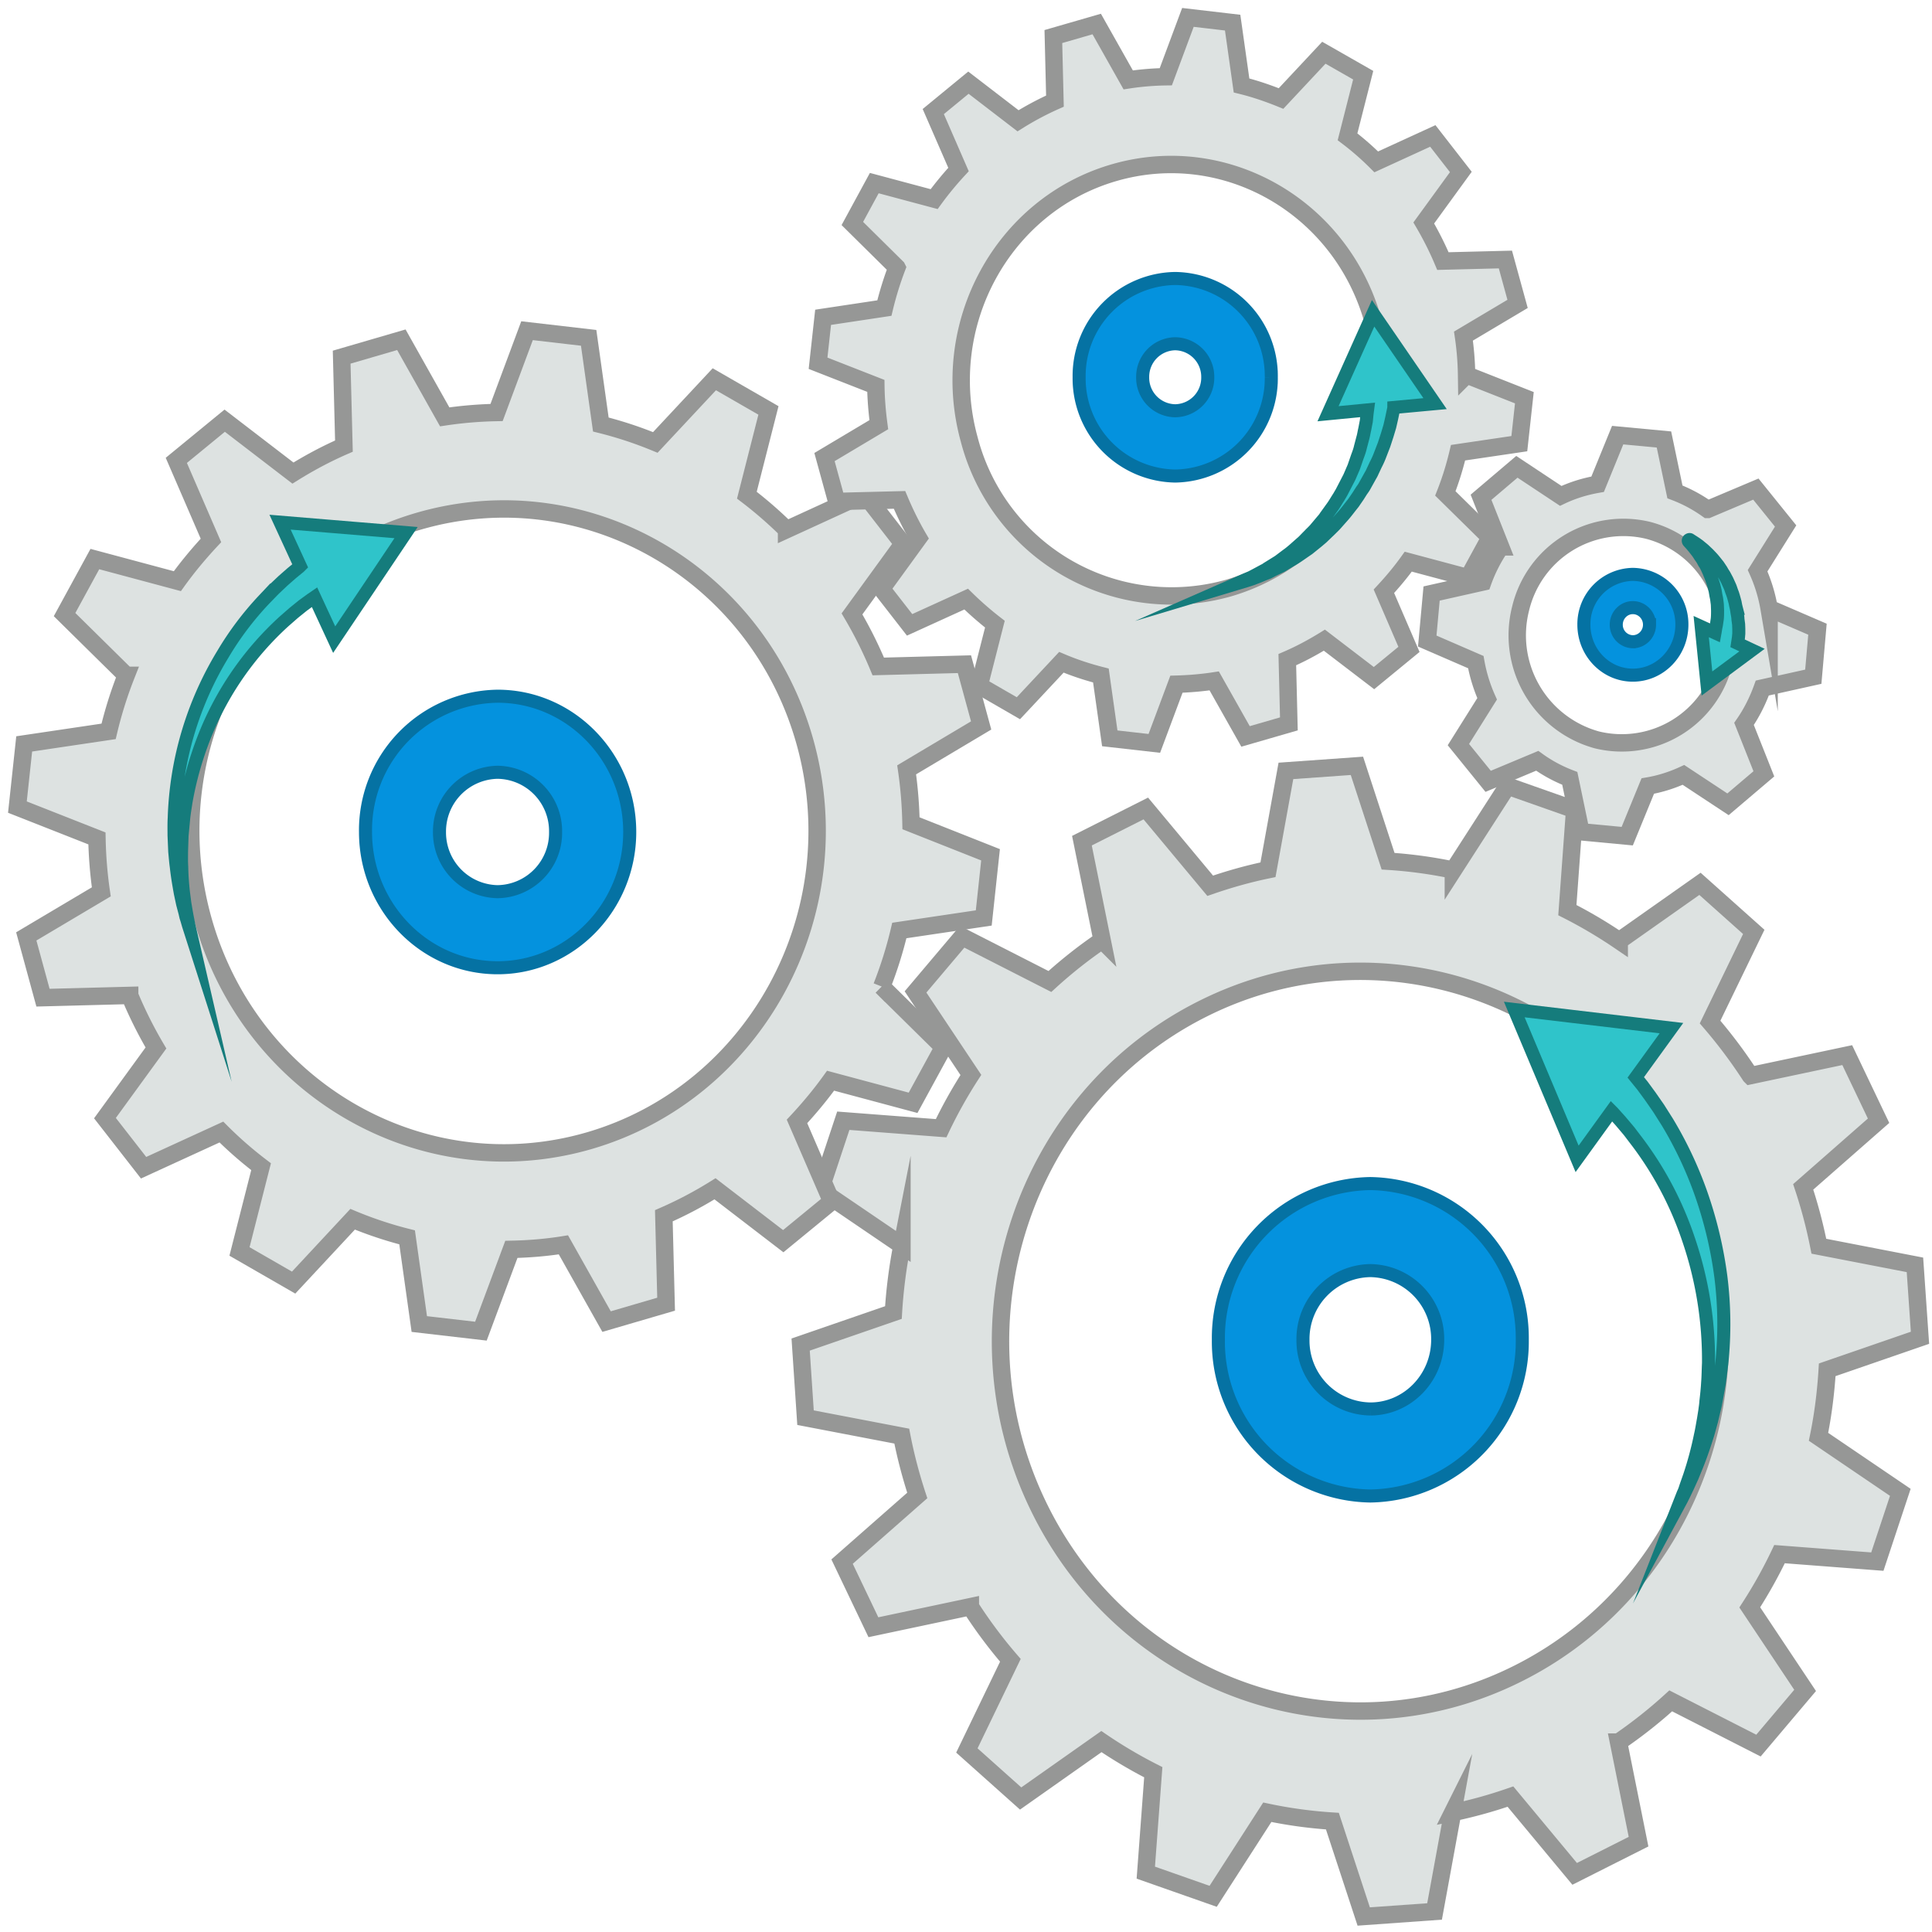
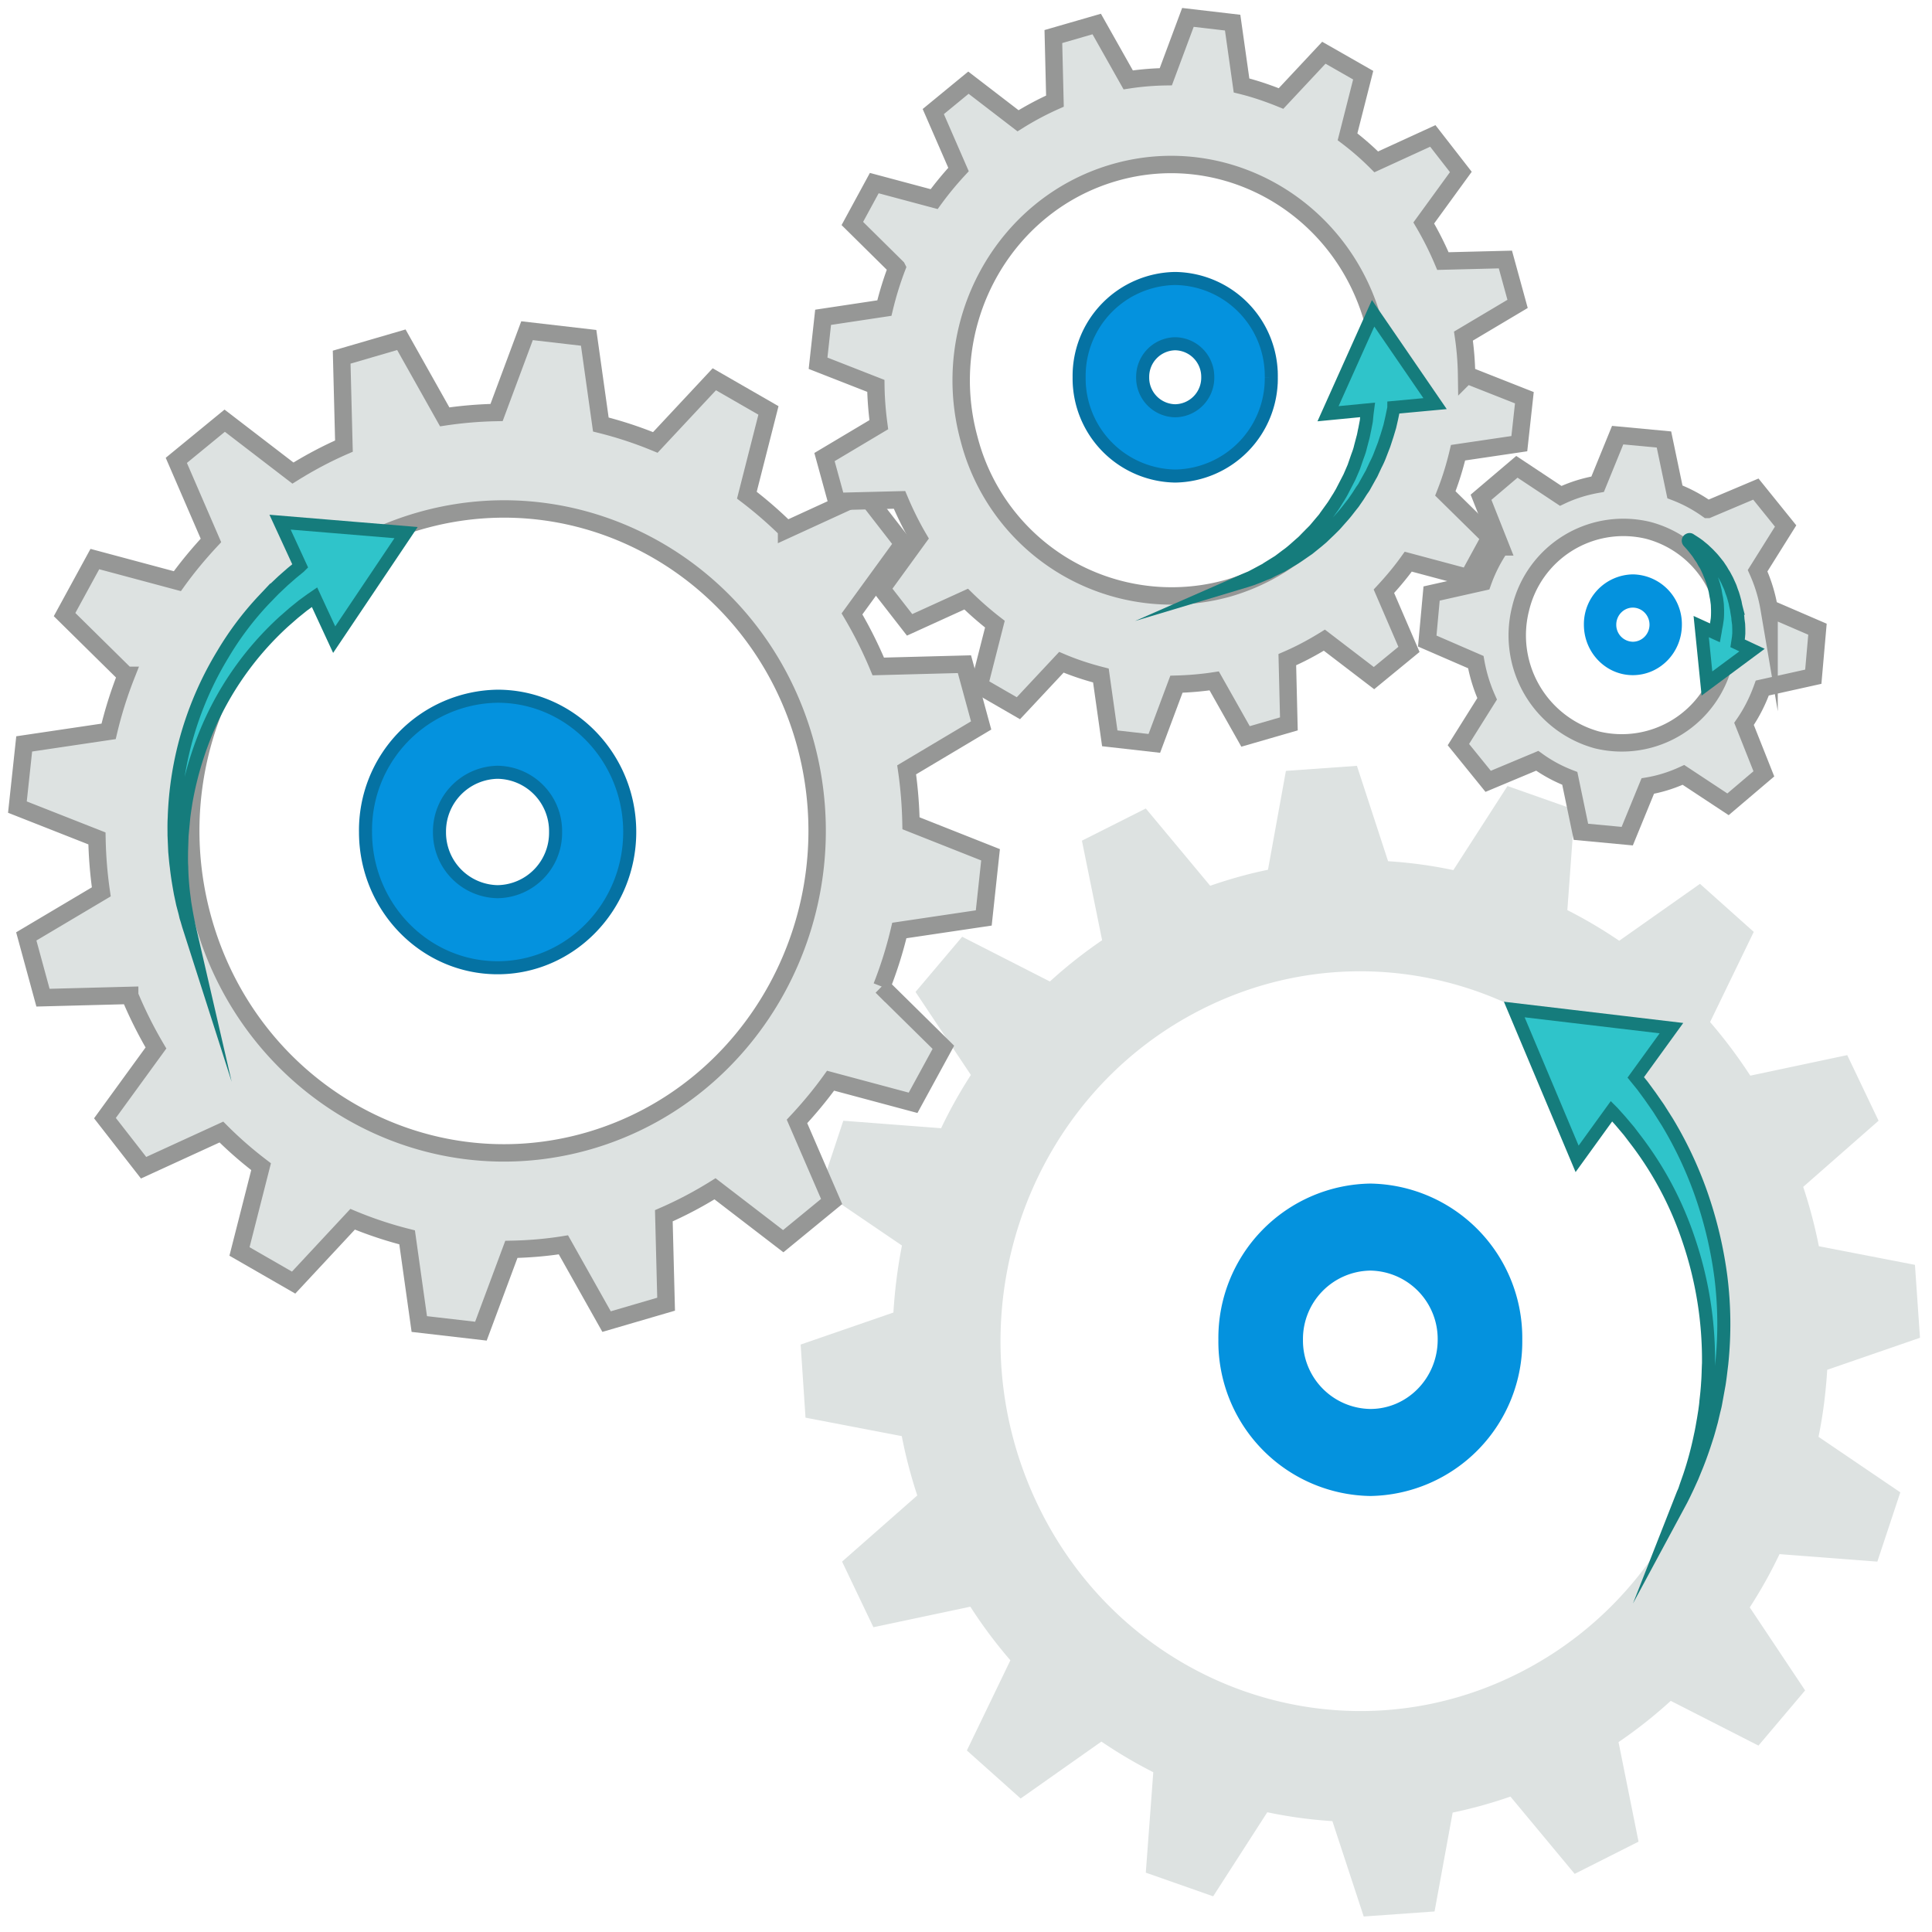
<svg xmlns="http://www.w3.org/2000/svg" xmlns:xlink="http://www.w3.org/1999/xlink" width="111" height="111" viewBox="0 0 111 111">
  <defs>
    <path id="a" d="M1104.6 1113.41c-5.03-10.54-.79-23.27 9.46-28.43 10.25-5.17 22.63-.81 27.65 9.72 5.03 10.54.79 23.27-9.46 28.43-10.25 5.17-22.63.81-27.65-9.72zm50.71-9.55l-.29-4.19-5.52-1.07a28.12 28.12 0 0 0-.9-3.41l4.33-3.8-1.8-3.77-5.57 1.18a28.43 28.43 0 0 0-2.31-3.08l2.51-5.18-3.09-2.76-4.64 3.27a27.1 27.1 0 0 0-2.98-1.76l.42-5.77-3.86-1.36-3.11 4.83a26.02 26.02 0 0 0-3.75-.51l-1.79-5.48-4.08.29-1.03 5.68c-1.12.23-2.22.54-3.32.92l-3.7-4.44-3.67 1.85 1.16 5.72a26.96 26.96 0 0 0-3 2.37l-5.04-2.57-2.68 3.17 3.18 4.77c-.64.99-1.21 2.01-1.71 3.06l-5.62-.43-1.32 3.98 4.69 3.19a29.15 29.15 0 0 0-.49 3.85l-5.33 1.84.28 4.2 5.53 1.06c.22 1.14.52 2.28.89 3.41l-4.32 3.8 1.8 3.77 5.57-1.18a27.1 27.1 0 0 0 2.3 3.08l-2.5 5.18 3.09 2.76 4.64-3.27a27.1 27.1 0 0 0 2.98 1.76l-.43 5.77 3.87 1.36 3.11-4.83c1.23.26 2.48.43 3.74.51l1.8 5.48 4.07-.29 1.04-5.68a26.9 26.9 0 0 0 3.32-.92l3.69 4.44 3.67-1.85-1.15-5.72a26.96 26.96 0 0 0 3-2.37l5.04 2.57 2.68-3.17-3.18-4.77c.64-.99 1.21-2.01 1.71-3.06l5.62.43 1.32-3.98-4.7-3.19c.26-1.26.42-2.55.5-3.85z" />
-     <path id="b" d="M1132.25 1123.13c-10.25 5.17-22.63.81-27.65-9.72-5.03-10.54-.79-23.27 9.46-28.43 10.25-5.17 22.63-.81 27.65 9.72 5.03 10.54.79 23.27-9.46 28.43zm17.73-17.43l5.33-1.84-.29-4.19-5.52-1.07a28.12 28.12 0 0 0-.9-3.41l4.33-3.8-1.8-3.77-5.57 1.18a28.43 28.43 0 0 0-2.31-3.08l2.51-5.18-3.09-2.76-4.64 3.27a27.1 27.1 0 0 0-2.98-1.76l.42-5.77-3.86-1.36-3.11 4.83a26.02 26.02 0 0 0-3.75-.51l-1.79-5.48-4.08.29-1.03 5.68c-1.12.23-2.22.54-3.32.92l-3.7-4.44-3.67 1.85 1.16 5.72a26.96 26.96 0 0 0-3 2.37l-5.04-2.57-2.68 3.17 3.18 4.77c-.64.99-1.21 2.01-1.71 3.06l-5.62-.43-1.32 3.98 4.69 3.19a29.15 29.15 0 0 0-.49 3.85l-5.33 1.84.28 4.2 5.53 1.06c.22 1.14.52 2.28.89 3.41l-4.32 3.8 1.8 3.77 5.57-1.18a27.1 27.1 0 0 0 2.3 3.08l-2.5 5.18 3.09 2.76 4.64-3.27a27.1 27.1 0 0 0 2.98 1.76l-.43 5.77 3.87 1.36 3.11-4.83c1.23.26 2.48.43 3.74.51l1.8 5.48 4.07-.29 1.04-5.68a26.9 26.9 0 0 0 3.32-.92l3.69 4.44 3.67-1.85-1.15-5.72a26.96 26.96 0 0 0 3-2.37l5.04 2.57 2.68-3.17-3.18-4.77c.64-.99 1.21-2.01 1.71-3.06l5.62.43 1.32-3.98-4.7-3.19c.26-1.26.42-2.55.5-3.85z" />
    <path id="c" d="M1056.64 1079.76c-2.7-9.83 2.87-20.04 12.43-22.82 9.56-2.77 19.5 2.95 22.2 12.77 2.69 9.83-2.87 20.05-12.43 22.83-9.56 2.77-19.5-2.95-22.2-12.78zm44.88-.02l.39-3.63-4.57-1.81c-.02-1.01-.1-2.04-.25-3.07l4.28-2.55-.96-3.52-4.95.13a24.3 24.3 0 0 0-1.51-3.02l2.93-4.03-2.22-2.86-4.47 2.05a23.78 23.78 0 0 0-2.28-1.98l1.24-4.87-3.11-1.79-3.39 3.63a22.48 22.48 0 0 0-3.13-1.03l-.7-4.98-3.54-.41-1.75 4.7c-.99.02-1.98.1-2.98.25l-2.49-4.43-3.43 1 .13 5.11c-1.03.45-2 .97-2.93 1.55l-3.92-3.01-2.78 2.28 1.99 4.6c-.69.74-1.34 1.52-1.93 2.34l-4.74-1.27-1.74 3.19 3.54 3.49a23.6 23.6 0 0 0-1.01 3.22l-4.85.72-.39 3.63 4.57 1.8c.02 1.02.1 2.04.25 3.07l-4.31 2.56.96 3.52 4.98-.13a24.3 24.3 0 0 0 1.51 3.02l-2.93 4.03 2.22 2.85 4.47-2.05c.72.72 1.48 1.38 2.28 1.99l-1.24 4.87 3.11 1.79 3.39-3.64c1.01.42 2.06.77 3.13 1.04l.7 4.98 3.54.41 1.75-4.7c.99-.02 1.99-.1 2.99-.26l2.48 4.41 3.42-1-.13-5.08c1.03-.45 2.01-.97 2.94-1.55l3.92 3.01 2.78-2.28-1.99-4.6c.69-.74 1.34-1.52 1.93-2.34l4.74 1.27 1.74-3.19-3.54-3.49a23.6 23.6 0 0 0 1.01-3.22z" />
    <path id="d" d="M1078.84 1092.54c-9.56 2.77-19.5-2.95-22.2-12.78-2.7-9.83 2.87-20.04 12.43-22.82 9.56-2.77 19.5 2.95 22.2 12.77 2.69 9.83-2.87 20.05-12.43 22.83zm22.68-12.8l.39-3.63-4.57-1.81c-.02-1.01-.1-2.04-.25-3.07l4.28-2.55-.96-3.52-4.95.13a24.3 24.3 0 0 0-1.51-3.02l2.93-4.03-2.22-2.86-4.47 2.05a23.78 23.78 0 0 0-2.28-1.98l1.24-4.87-3.11-1.79-3.39 3.63a22.48 22.48 0 0 0-3.13-1.03l-.7-4.98-3.54-.41-1.75 4.7c-.99.02-1.98.1-2.98.25l-2.49-4.43-3.43 1 .13 5.11c-1.03.45-2 .97-2.93 1.55l-3.92-3.01-2.78 2.28 1.99 4.6c-.69.74-1.34 1.52-1.93 2.34l-4.74-1.27-1.74 3.19 3.54 3.49a23.6 23.6 0 0 0-1.01 3.22l-4.85.72-.39 3.63 4.57 1.8c.02 1.02.1 2.04.25 3.07l-4.31 2.56.96 3.52 4.98-.13a24.3 24.3 0 0 0 1.51 3.02l-2.93 4.03 2.22 2.85 4.47-2.05c.72.72 1.48 1.38 2.28 1.99l-1.24 4.87 3.11 1.79 3.39-3.64c1.01.42 2.06.77 3.13 1.04l.7 4.98 3.54.41 1.75-4.7c.99-.02 1.99-.1 2.99-.26l2.48 4.41 3.42-1-.13-5.08c1.03-.45 2.01-.97 2.94-1.55l3.92 3.01 2.78-2.28-1.99-4.6c.69-.74 1.34-1.52 1.93-2.34l4.74 1.27 1.74-3.19-3.54-3.49a23.6 23.6 0 0 0 1.01-3.22z" />
    <path id="e" d="M1100.68 1052.23c-1.81-6.6 1.92-13.45 8.33-15.31 6.41-1.86 13.08 1.98 14.89 8.57 1.81 6.59-1.92 13.44-8.33 15.3a12.02 12.02 0 0 1-14.89-8.56zm31.61.26l.29-2.64-3.32-1.31a16.9 16.9 0 0 0-.18-2.23l3.11-1.85-.7-2.55-3.59.09c-.32-.76-.69-1.49-1.1-2.19l2.13-2.93-1.61-2.07-3.25 1.49c-.52-.52-1.07-1-1.65-1.44l.9-3.54-2.26-1.29-2.46 2.63c-.74-.3-1.5-.56-2.27-.75l-.51-3.61-2.57-.3-1.27 3.41c-.71.01-1.44.07-2.16.18l-1.81-3.21-2.49.72.09 3.71c-.74.33-1.45.71-2.12 1.13l-2.85-2.19-2.02 1.66 1.45 3.33c-.5.54-.97 1.11-1.4 1.7l-3.44-.92-1.26 2.32 2.56 2.53a19 19 0 0 0-.72 2.33l-3.52.53-.29 2.64 3.32 1.3c.01.74.07 1.48.17 2.23l-3.12 1.86.7 2.55 3.61-.09c.32.76.68 1.49 1.09 2.19l-2.12 2.92 1.61 2.07 3.25-1.48c.52.51 1.07.99 1.65 1.44l-.9 3.53 2.25 1.3 2.47-2.64c.73.31 1.49.56 2.27.76l.51 3.61 2.56.29 1.27-3.4c.72-.02 1.45-.08 2.17-.19l1.8 3.19 2.49-.72-.09-3.69c.74-.32 1.45-.7 2.13-1.12l2.85 2.18 2.01-1.65-1.44-3.34c.5-.54.97-1.1 1.4-1.7l3.44.92 1.26-2.31-2.57-2.53c.3-.76.54-1.54.73-2.34z" />
    <path id="f" d="M1115.57 1060.79a12.02 12.02 0 0 1-14.89-8.56c-1.81-6.6 1.92-13.45 8.33-15.31 6.41-1.86 13.08 1.98 14.89 8.57 1.81 6.59-1.92 13.44-8.33 15.3zm16.72-8.3l.29-2.64-3.32-1.31a16.9 16.9 0 0 0-.18-2.23l3.11-1.85-.7-2.55-3.59.09c-.32-.76-.69-1.49-1.1-2.19l2.13-2.93-1.61-2.07-3.25 1.49c-.52-.52-1.07-1-1.65-1.44l.9-3.54-2.26-1.29-2.46 2.63c-.74-.3-1.5-.56-2.27-.75l-.51-3.61-2.57-.3-1.27 3.41c-.71.01-1.44.07-2.16.18l-1.81-3.21-2.49.72.09 3.71c-.74.33-1.45.71-2.12 1.13l-2.85-2.19-2.02 1.66 1.45 3.33c-.5.54-.97 1.11-1.4 1.7l-3.44-.92-1.26 2.32 2.56 2.53a19 19 0 0 0-.72 2.33l-3.52.53-.29 2.64 3.32 1.3c.01.74.07 1.48.17 2.23l-3.12 1.86.7 2.55 3.61-.09c.32.76.68 1.49 1.09 2.19l-2.12 2.92 1.61 2.07 3.25-1.48c.52.51 1.07.99 1.65 1.44l-.9 3.53 2.25 1.3 2.47-2.64c.73.31 1.49.56 2.27.76l.51 3.61 2.56.29 1.27-3.4c.72-.02 1.45-.08 2.17-.19l1.8 3.19 2.49-.72-.09-3.69c.74-.32 1.45-.7 2.13-1.12l2.85 2.18 2.01-1.65-1.44-3.34c.5-.54.97-1.1 1.4-1.7l3.44.92 1.26-2.31-2.57-2.53c.3-.76.54-1.54.73-2.34z" />
    <path id="g" d="M1138.22 1069.7c-.49 0-.99-.07-1.47-.19a6.23 6.23 0 0 1-4.39-7.53 6.07 6.07 0 0 1 7.33-4.51 6.06 6.06 0 0 1 3.71 2.83 6.37 6.37 0 0 1 .67 4.7 6.05 6.05 0 0 1-5.85 4.7zm10.96-3.82l.24-2.73-2.78-1.2a8.86 8.86 0 0 0-.66-2.16l1.61-2.57-1.71-2.12-2.77 1.17a8.28 8.28 0 0 0-1.88-1.01l-.63-3.01-2.66-.25-1.15 2.82c-.74.13-1.45.35-2.12.67l-2.52-1.67-2.06 1.75 1.13 2.85a8.73 8.73 0 0 0-1.03 2.02l-2.94.66-.25 2.73 2.79 1.21c.13.73.35 1.44.65 2.11l-1.65 2.63 1.71 2.11 2.82-1.18a8.2 8.2 0 0 0 1.87 1.01l.64 3.07 2.66.25 1.18-2.88c.71-.12 1.4-.34 2.05-.64l2.56 1.69 2.06-1.75-1.14-2.87c.43-.62.78-1.31 1.05-2.06z" />
    <path id="h" d="M1144.07 1065a6.05 6.05 0 0 1-7.32 4.51 6.23 6.23 0 0 1-4.39-7.53 6.07 6.07 0 0 1 7.33-4.51 6.06 6.06 0 0 1 3.71 2.83 6.37 6.37 0 0 1 .67 4.7zm5.11.88l.24-2.73-2.78-1.2a8.86 8.86 0 0 0-.66-2.16l1.61-2.57-1.71-2.12-2.77 1.17a8.28 8.28 0 0 0-1.88-1.01l-.63-3.01-2.66-.25-1.15 2.82c-.74.13-1.45.35-2.12.67l-2.52-1.67-2.06 1.75 1.13 2.85a8.73 8.73 0 0 0-1.03 2.02l-2.94.66-.25 2.73 2.79 1.21c.13.73.35 1.44.65 2.11l-1.65 2.63 1.71 2.11 2.82-1.18a8.2 8.2 0 0 0 1.87 1.01l.64 3.07 2.66.25 1.18-2.88c.71-.12 1.4-.34 2.05-.64l2.56 1.69 2.06-1.75-1.14-2.87c.43-.62.78-1.31 1.05-2.06z" />
    <path id="i" d="M1143.87 1100.36a23.76 23.76 0 0 0-1.18-4.9 22.37 22.37 0 0 0-1.9-4l-.5-.79-.48-.69-.44-.6-.39-.48 2.05-2.83-9.03-1.07 3.61 8.58 1.98-2.74.07.07.44.49.49.58.51.67a19.68 19.68 0 0 1 2.93 5.61 21.42 21.42 0 0 1 1.13 7.06c-.02.38-.02.76-.05 1.12-.02.37-.06.73-.1 1.08-.01.18-.04.35-.06.52l-.08.5c-.06.33-.11.65-.18.95a19.6 19.6 0 0 1-.62 2.31l-.2.57-.08.24a2.2 2.2 0 0 1-.09.21l-.13.33-.11.28.14-.26.16-.32.1-.21.11-.23.25-.55.27-.66c.19-.47.38-1.01.57-1.61.1-.3.18-.62.27-.94l.12-.51c.04-.17.09-.34.12-.52l.2-1.1c.06-.38.1-.76.15-1.16a21.77 21.77 0 0 0-.05-5" />
    <path id="j" d="M1143.87 1100.36a23.76 23.76 0 0 0-1.18-4.9 22.37 22.37 0 0 0-1.9-4l-.5-.79-.48-.69-.44-.6-.39-.48 2.05-2.83-9.03-1.07 3.61 8.58 1.98-2.74.07.07.44.49.49.58.51.67a19.68 19.68 0 0 1 2.93 5.61 21.42 21.42 0 0 1 1.13 7.06c-.02.38-.02.76-.05 1.12-.02.37-.06.73-.1 1.08-.01.18-.04.35-.06.52l-.08.5c-.06.33-.11.65-.18.95a19.6 19.6 0 0 1-.62 2.31l-.2.57-.08.24a2.2 2.2 0 0 1-.09.21l-.13.33-.11.28.14-.26.16-.32.1-.21.11-.23.25-.55.27-.66c.19-.47.38-1.01.57-1.61.1-.3.18-.62.27-.94l.12-.51c.04-.17.09-.34.12-.52l.2-1.1c.06-.38.1-.76.15-1.16a21.77 21.77 0 0 0-.05-5z" />
    <path id="k" d="M1068.33 1057.6l-7.24-.6 1.16 2.52-.05.05-.44.36-.49.43-.54.51-.57.59a17.8 17.8 0 0 0-2.35 3.12 19.25 19.25 0 0 0-2.8 9.42c-.02.34-.01.67-.01 1l.04.93c.03.3.05.59.09.87.06.56.15 1.06.23 1.51l.13.61.14.53.05.22.06.19.09.31.08.25-.06-.26-.06-.31-.04-.2-.04-.22-.09-.53-.08-.62c-.05-.45-.09-.95-.1-1.5-.02-.28-.01-.56-.01-.86l.03-.91.09-.96c.03-.33.09-.66.14-1a19.3 19.3 0 0 1 1.19-4.06 17.81 17.81 0 0 1 4.44-6.29l.56-.49.52-.42.48-.35.19-.13 1.13 2.44z" />
    <path id="l" d="M1127.45 1050.19l-3.56-5.19-2.59 5.77 2.27-.22-.03.23-.04.41-.09.47c-.04.16-.06.33-.11.5l-.14.53c-.04.19-.11.37-.18.56l-.1.29-.1.29-.25.58-.15.29-.15.29-.15.29-.17.29c-.12.18-.23.38-.36.56l-.39.54c-.06.1-.13.18-.21.27l-.21.25-.21.25-.23.23-.45.46c-.32.27-.61.56-.93.78l-.45.34-.45.28-.21.13-.1.07-.1.05-.39.21-.34.18-.31.13-.57.25.6-.18.31-.1.37-.14.41-.17.11-.04.11-.05.23-.12.48-.23.5-.3c.35-.19.68-.44 1.05-.69l.52-.42.26-.22.25-.24.25-.24.25-.25.47-.53c.16-.18.3-.37.45-.56.07-.09.15-.18.21-.28l.2-.29.19-.3c.07-.1.14-.19.19-.29l.34-.61c.06-.09.1-.2.15-.3l.14-.3c.1-.19.19-.39.26-.58l.22-.57.18-.55.15-.5.11-.48.09-.43a.57.57 0 0 0 .03-.18z" />
    <path id="m" d="M1144.83 1063.96l.05-.33.02-.23v-.26l-.01-.27-.04-.3c0-.1-.02-.2-.04-.31l-.05-.31a3.88 3.88 0 0 1-.07-.33l-.09-.33-.05-.16-.06-.16c-.04-.11-.07-.22-.12-.32l-.14-.31-.16-.3-.09-.14-.08-.14-.18-.27c-.13-.16-.25-.32-.38-.46l-.19-.2-.19-.18c-.11-.11-.24-.2-.34-.29l-.15-.11-.12-.08-.25-.16c-.02-.02-.05-.01-.08.01s-.03.07 0 .1l.19.21.1.12.11.14c.08.1.16.2.24.34l.14.2.12.22c.1.14.17.31.25.48l.11.27.05.13.05.14.09.28.07.29.05.29.03.14.02.14c.01.1.03.19.03.29l.01.27c0 .18 0 .36-.02.52-.03.17-.04.32-.08.46l-.03.2-.02.11-.79-.36.33 3.27 2.59-1.92z" />
    <path id="n" d="M1073.59 1071.37a3.38 3.38 0 0 1 3.33 3.43 3.38 3.38 0 0 1-3.33 3.43 3.4 3.4 0 0 1-3.34-3.43 3.4 3.4 0 0 1 3.34-3.43zm0 11.23c4.18 0 7.59-3.5 7.59-7.8s-3.41-7.8-7.59-7.8a7.7 7.7 0 0 0-7.59 7.8c0 4.3 3.4 7.8 7.59 7.8z" />
    <path id="o" d="M1076.92 1074.8a3.38 3.38 0 0 1-3.33 3.43 3.4 3.4 0 0 1-3.34-3.43 3.4 3.4 0 0 1 3.34-3.43 3.38 3.38 0 0 1 3.33 3.43zm4.26 0c0-4.3-3.41-7.8-7.59-7.8a7.7 7.7 0 0 0-7.59 7.8c0 4.3 3.4 7.8 7.59 7.8 4.18 0 7.59-3.5 7.59-7.8z" />
    <path id="p" d="M1123.73 1100a3.93 3.93 0 0 1 3.87 3.97c0 2.2-1.74 3.98-3.87 3.98a3.93 3.93 0 0 1-3.87-3.98 3.93 3.93 0 0 1 3.87-3.97zm0 12.95a8.87 8.87 0 0 0 8.73-8.98 8.87 8.87 0 0 0-8.73-8.97 8.87 8.87 0 0 0-8.73 8.97 8.87 8.87 0 0 0 8.73 8.98z" />
-     <path id="q" d="M1127.6 1103.97c0 2.2-1.74 3.98-3.87 3.98a3.93 3.93 0 0 1-3.87-3.98 3.93 3.93 0 0 1 3.87-3.97 3.93 3.93 0 0 1 3.87 3.97zm4.86 0a8.87 8.87 0 0 0-8.73-8.97 8.87 8.87 0 0 0-8.73 8.97 8.87 8.87 0 0 0 8.73 8.98 8.87 8.87 0 0 0 8.73-8.98z" />
    <path id="r" d="M1112.52 1046.75a1.9 1.9 0 0 1 1.87 1.92 1.9 1.9 0 0 1-1.87 1.93 1.9 1.9 0 0 1-1.87-1.93 1.9 1.9 0 0 1 1.87-1.92zm0 7.6a5.61 5.61 0 0 0 5.52-5.68 5.6 5.6 0 0 0-5.52-5.67 5.6 5.6 0 0 0-5.52 5.67 5.61 5.61 0 0 0 5.52 5.68z" />
    <path id="s" d="M1114.39 1048.67a1.9 1.9 0 0 1-1.87 1.93 1.9 1.9 0 0 1-1.87-1.93 1.9 1.9 0 0 1 1.87-1.92 1.9 1.9 0 0 1 1.87 1.92zm3.65 0a5.6 5.6 0 0 0-5.52-5.67 5.6 5.6 0 0 0-5.52 5.67 5.61 5.61 0 0 0 5.52 5.68 5.61 5.61 0 0 0 5.52-5.68z" />
    <path id="t" d="M1138.81 1061.91c.53 0 .96.44.96.98s-.43.98-.96.98a.97.97 0 0 1-.95-.98c0-.54.43-.98.95-.98zm0 3.88c1.56 0 2.82-1.3 2.82-2.9a2.86 2.86 0 0 0-2.82-2.89 2.86 2.86 0 0 0-2.81 2.89c0 1.6 1.26 2.9 2.81 2.9z" />
-     <path id="u" d="M1139.77 1062.89c0 .54-.43.98-.96.98a.97.97 0 0 1-.95-.98c0-.54.43-.98.95-.98.53 0 .96.44.96.98zm1.86 0a2.86 2.86 0 0 0-2.82-2.89 2.86 2.86 0 0 0-2.81 2.89c0 1.6 1.26 2.9 2.81 2.9 1.56 0 2.82-1.3 2.82-2.9z" />
  </defs>
  <g transform="translate(-1045 -1027)">
    <use fill="#dde2e1" xlink:href="#a" />
    <use fill="#fff" fill-opacity="0" stroke="#969796" stroke-miterlimit="50" xlink:href="#b" />
    <use fill="#dde2e1" xlink:href="#c" />
    <use fill="#fff" fill-opacity="0" stroke="#969796" stroke-miterlimit="50" xlink:href="#d" />
    <use fill="#dde2e1" xlink:href="#e" />
    <use fill="#fff" fill-opacity="0" stroke="#969796" stroke-miterlimit="50" xlink:href="#f" />
    <use fill="#dde2e1" xlink:href="#g" />
    <use fill="#fff" fill-opacity="0" stroke="#969796" stroke-miterlimit="50" xlink:href="#h" />
    <use fill="#2fc4ca" xlink:href="#i" />
    <use fill="#fff" fill-opacity="0" stroke="#157c7c" stroke-miterlimit="50" stroke-width=".75" xlink:href="#j" />
    <use fill="#2fc4ca" xlink:href="#k" />
    <use fill="#fff" fill-opacity="0" stroke="#157c7c" stroke-miterlimit="50" stroke-width=".75" xlink:href="#k" />
    <g>
      <use fill="#2fc4ca" xlink:href="#l" />
    </g>
    <g>
      <use fill="#fff" fill-opacity="0" stroke="#157c7c" stroke-miterlimit="50" stroke-width=".75" xlink:href="#l" />
    </g>
    <g>
      <use fill="#2fc4ca" xlink:href="#m" />
    </g>
    <g>
      <use fill="#fff" fill-opacity="0" stroke="#157c7c" stroke-miterlimit="50" stroke-width=".75" xlink:href="#m" />
    </g>
    <g>
      <use fill="#0492de" xlink:href="#n" />
    </g>
    <g>
      <use fill="#fff" fill-opacity="0" stroke="#0572a3" stroke-miterlimit="50" stroke-width=".75" xlink:href="#o" />
    </g>
    <g>
      <use fill="#0492de" xlink:href="#p" />
    </g>
    <g>
      <use fill="#fff" fill-opacity="0" stroke="#0572a3" stroke-miterlimit="50" stroke-width=".75" xlink:href="#q" />
    </g>
    <g>
      <use fill="#0492de" xlink:href="#r" />
    </g>
    <g>
      <use fill="#fff" fill-opacity="0" stroke="#0572a3" stroke-miterlimit="50" stroke-width=".75" xlink:href="#s" />
    </g>
    <g>
      <use fill="#0492de" xlink:href="#t" />
    </g>
    <g>
      <use fill="#fff" fill-opacity="0" stroke="#0572a3" stroke-miterlimit="50" stroke-width=".75" xlink:href="#u" />
    </g>
  </g>
</svg>